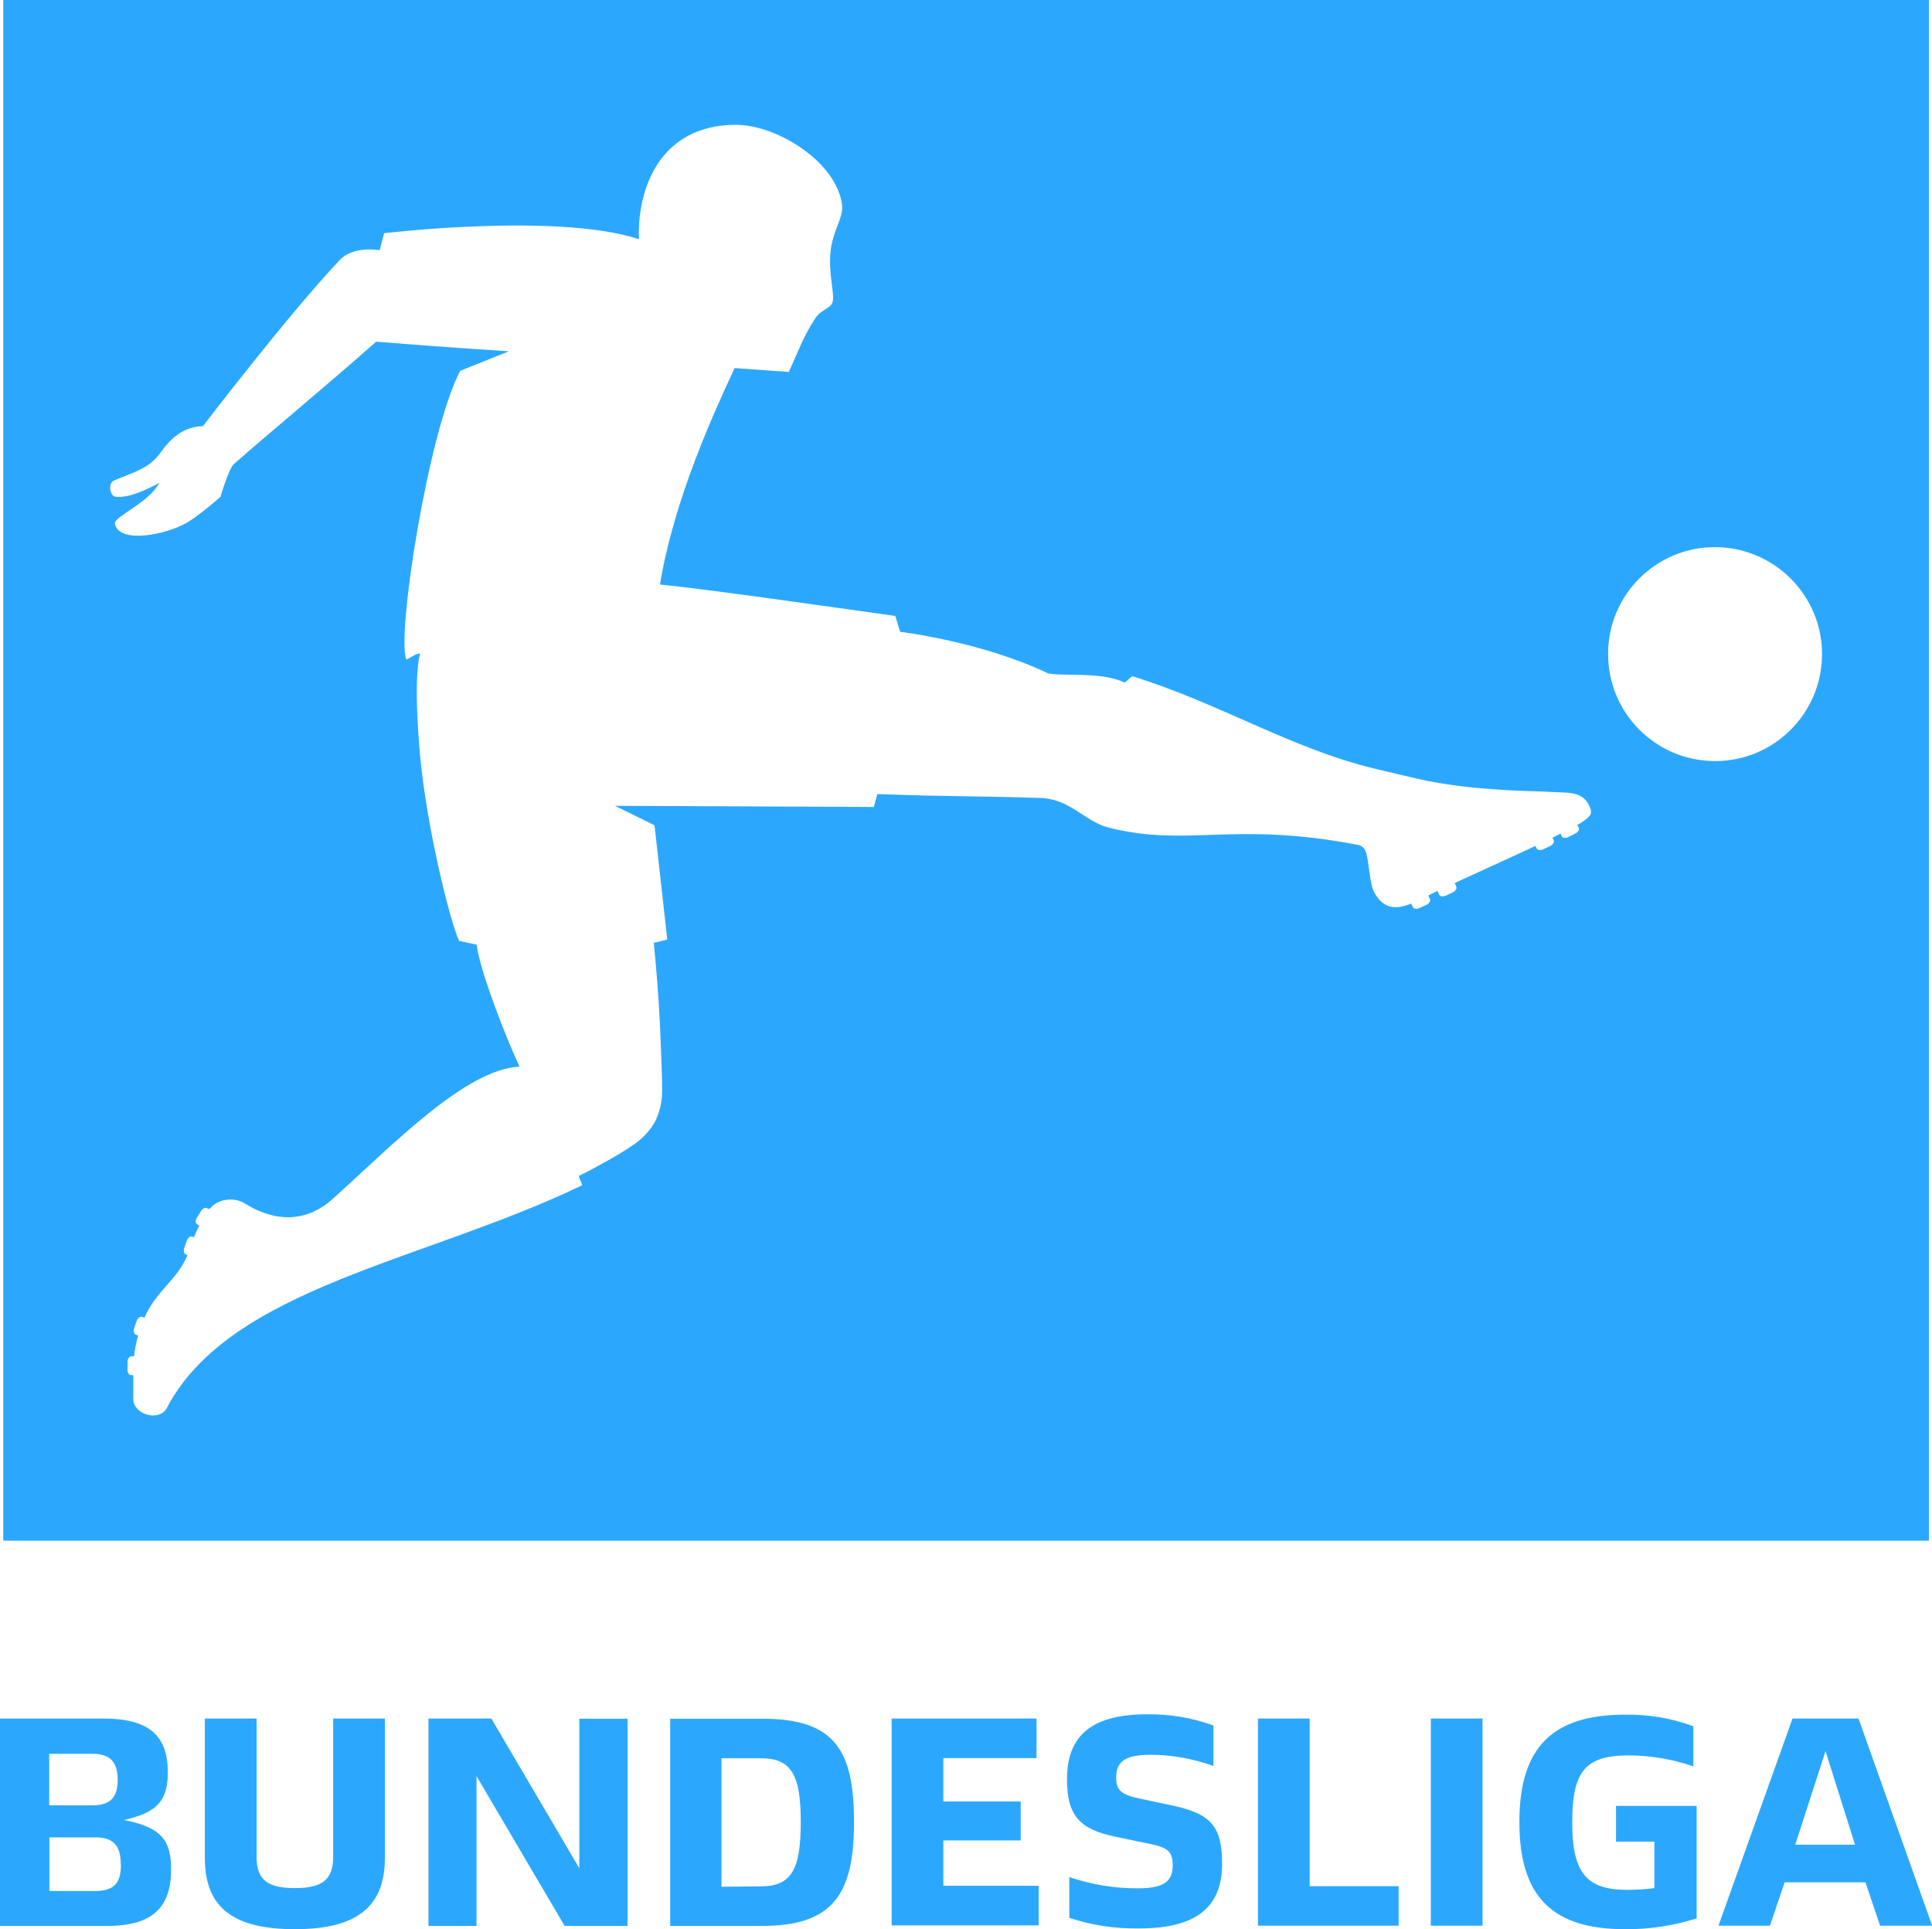
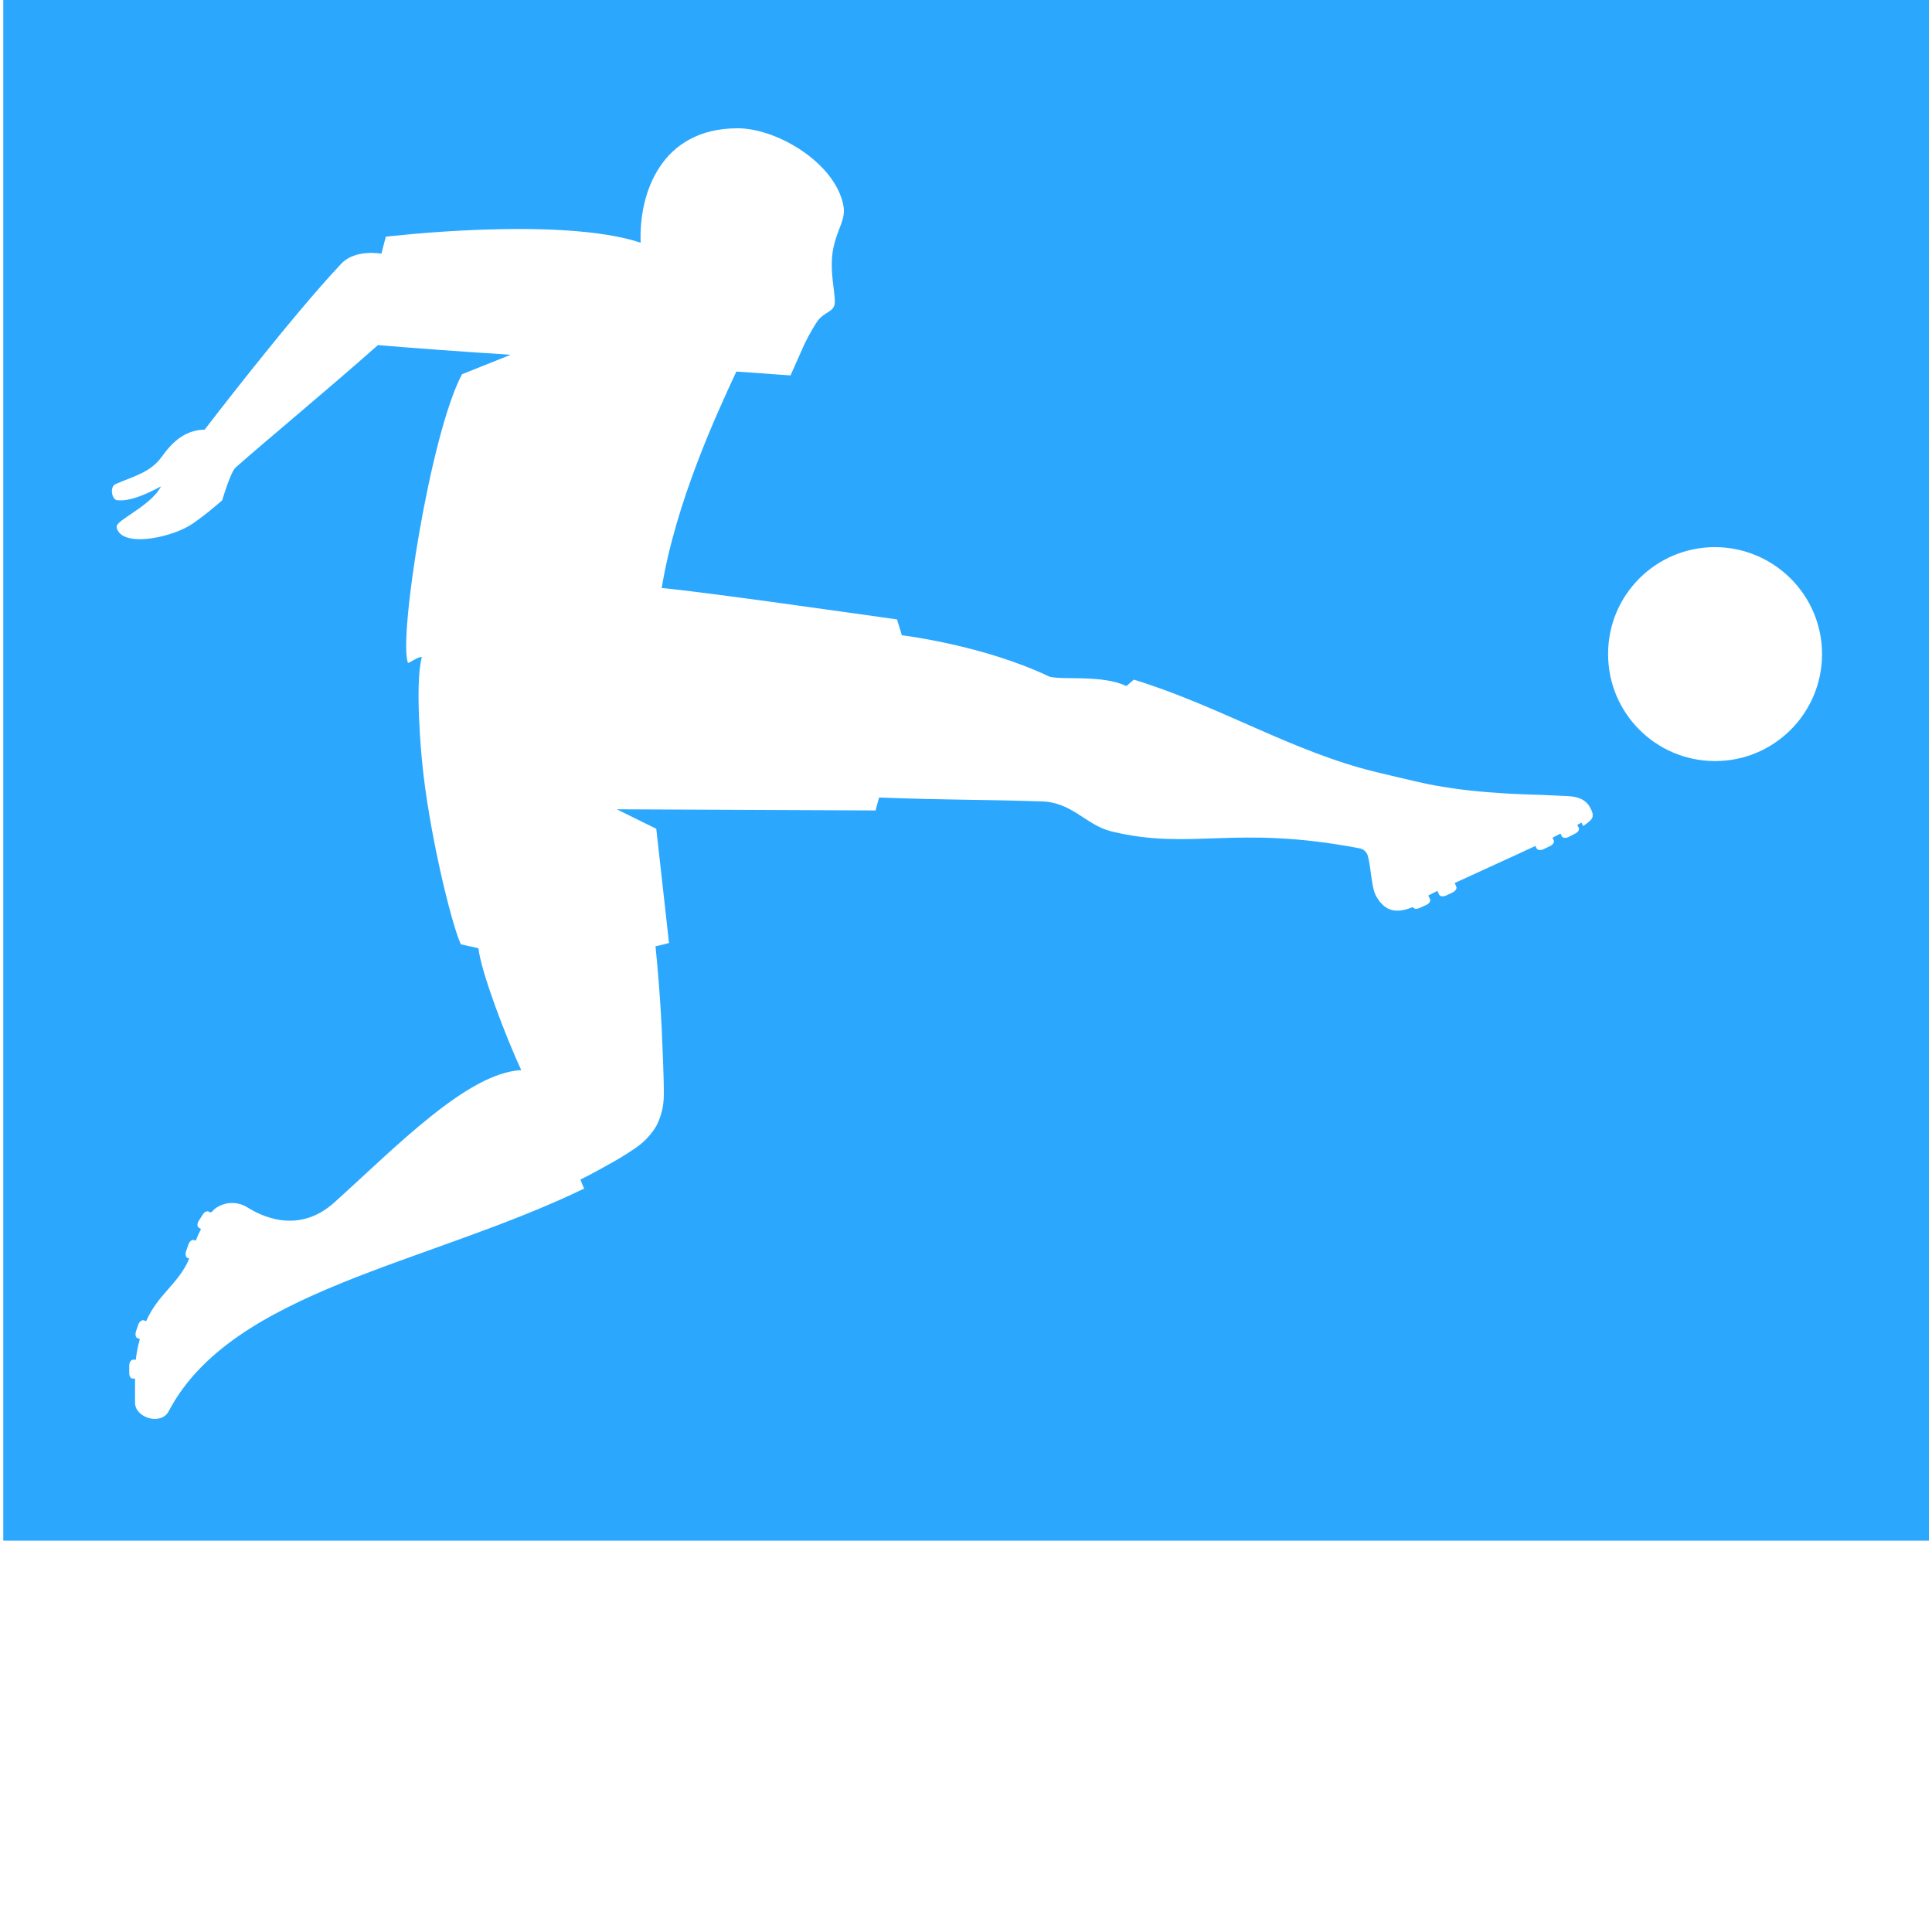
<svg xmlns="http://www.w3.org/2000/svg" viewBox="0 0 100.15 100" data-name="Ebene 1" id="Ebene_1">
  <g id="g7">
-     <path style="fill: #2ba8fe;" d="M6.67,94.39l-.25-.04.28-.08c1.48-.37,2-1,2-2.39,0-1.82-.86-2.8-3.35-2.8H0v10.75h5.56c2.41,0,3.31-1.02,3.31-2.93,0-1.51-.52-2.13-2.2-2.51ZM2.56,90.91h2.24c.93,0,1.3.44,1.3,1.36s-.41,1.31-1.3,1.31h-2.25v-2.67ZM4.95,98.02h-2.39v-2.78h2.39c.92,0,1.31.42,1.31,1.4h.01c0,.97-.35,1.37-1.32,1.38ZM17.27,89.08v7.16c0,1.18-.54,1.63-1.99,1.63s-1.98-.46-1.98-1.63v-7.16h-2.68v7.25c0,2.53,1.46,3.67,4.66,3.67s4.67-1.15,4.67-3.68v-7.24h-2.68ZM30.03,89.08v7.76l-4.56-7.76h-3.26v10.75h2.49v-7.77l4.57,7.77h3.26v-10.74h-2.5ZM39.52,89.09h-4.78v10.74s4.78,0,4.78,0c3.67,0,4.75-1.66,4.75-5.38s-.99-5.36-4.75-5.36ZM39.43,97.78l-2.03.02v-6.66h2.03c1.57,0,2.08.81,2.08,3.31s-.51,3.33-2.08,3.33ZM48.9,97.75v-2.35h4.01v-2.02h-4.01v-2.25h4.83v-2.05h-7.51v10.72h7.62v-2.05h-4.94ZM60.78,93.59l-1.74-.37c-.87-.19-1.18-.39-1.18-1.08,0-.82.45-1.18,1.78-1.18,1.11,0,2.21.2,3.26.58v-2.1c-1.09-.4-2.25-.59-3.42-.58-2.79,0-4.17,1.02-4.17,3.37,0,1.83.61,2.58,2.48,2.97l1.78.37c.99.2,1.22.41,1.22,1.14,0,.85-.54,1.17-1.77,1.17-1.22.01-2.43-.19-3.59-.58v2.11c1.17.39,2.39.57,3.62.55,2.88,0,4.3-1.04,4.3-3.34,0-1.93-.55-2.6-2.57-3.03ZM67.89,97.77v-8.69h-2.68v10.74h7.29v-2.05h-4.61ZM74.17,89.08v10.74h2.68v-10.74h-2.68ZM83.77,93.62v1.84h1.99v2.41c-.46.06-.93.09-1.4.09-2.13,0-2.86-.87-2.86-3.52s.7-3.45,2.95-3.45c1.14.01,2.26.2,3.33.57v-2.08c-1.13-.42-2.33-.62-3.54-.6-3.72,0-5.48,1.65-5.48,5.56s1.75,5.56,5.48,5.56c1.26.01,2.51-.18,3.71-.56v-5.83h-4.18ZM96.34,89.08h-3.42l-3.84,10.74h2.67l.76-2.25h4.19l.76,2.25h2.7l-3.82-10.74ZM93.06,95.62l1.57-4.85,1.53,4.85h-3.1Z" id="path9" />
-     <path style="fill: #2ba8fe;" d="M.17,0v79.86h99.82V0H.17ZM81.98,42.64l-.22.12.08.15c.05.09-.04.23-.19.3l-.33.17c-.15.08-.31.06-.36-.03l-.07-.14-.41.21.06.14c.05.09-.04.23-.2.3l-.33.16c-.15.07-.31.05-.36-.05l-.06-.12c-1.28.6-2.71,1.24-4.18,1.92l.08.19c.05.1-.05.23-.19.3l-.34.16c-.15.07-.32.05-.36-.05l-.09-.19-.47.24.09.19c.04.09-.04.23-.2.3l-.33.15c-.16.08-.32.06-.36-.04l-.09-.18c-.67.26-1.4.39-1.93-.62-.23-.46-.24-1.52-.42-2.08-.07-.18-.23-.32-.43-.35-6.5-1.24-8.7.14-12.87-.88-1.31-.33-2.02-1.53-3.64-1.55-3.52-.11-4.56-.06-8.38-.2-.16.55-.18.67-.18.67l-13.42-.06,2.05,1.01.66,5.92s-.55.15-.7.17c.12,1.18.25,2.78.32,4.22.05,1.29.12,2.64.11,3.5,0,.55-.13,1.1-.39,1.6-.26.43-.6.8-1.01,1.09-.12.09-.64.44-1.24.78-.6.34-1.32.73-1.68.9.05.16.12.32.19.47-8.14,3.94-18.26,5.29-21.54,11.55-.39.73-1.71.35-1.74-.43v-1.27h-.12c-.11,0-.19-.14-.18-.31v-.37c0-.17.1-.3.2-.3h.14c.04-.36.11-.72.21-1.07l-.13-.05c-.09-.03-.12-.19-.07-.35l.12-.35c.06-.16.18-.25.29-.22l.12.04c.58-1.36,1.7-1.96,2.23-3.24l-.08-.03c-.11-.04-.14-.2-.08-.36l.12-.35c.06-.16.18-.26.29-.22l.09.03c.07-.19.16-.39.27-.6l-.11-.07c-.1-.06-.1-.22,0-.37l.2-.31c.08-.14.23-.21.32-.15l.04.03h.05s.04,0,.07-.03c.05-.06.1-.11.16-.16.51-.38,1.2-.39,1.73-.03.51.31,2.51,1.45,4.44-.28,3.18-2.86,6.9-6.73,9.7-6.87-.76-1.63-2.08-5.06-2.22-6.32l-.91-.2c-.49-1.05-1.68-5.91-2.02-9.57,0,0-.39-3.94,0-5.32-.21-.03-.61.3-.72.3-.51-1.25,1.15-11.87,2.8-14.96l2.52-1.01c-.26-.03-2.08-.11-6.88-.5-2.69,2.38-5.79,4.94-7.36,6.33-.27.2-.71,1.71-.71,1.71,0,0-.78.7-1.53,1.21-.97.68-3.35,1.21-3.86.4-.12-.2-.1-.29,0-.4.36-.39,1.75-1.04,2.22-1.93-.76.4-1.6.79-2.26.72-.29,0-.44-.72-.07-.85,1.01-.43,1.81-.61,2.4-1.45.6-.84,1.27-1.34,2.19-1.36,0,0,4.46-5.83,7.09-8.61.72-.76,2.07-.51,2.07-.51l.23-.88s9-1.08,13.21.31c-.1-2.55,1.05-5.93,5.03-5.93,2.05,0,5.07,1.81,5.48,4.01.13.68-.26,1.13-.47,1.98-.36,1.3.14,2.74,0,3.19-.12.37-.54.34-.9.85-.32.49-.6,1.02-.83,1.56l-.54,1.22-2.81-.2c-1.03,2.22-3.13,6.74-3.87,11.22,1.1.1,4.15.5,6.93.89,2.77.38,5.27.74,5.27.74l.25.82s4.21.5,7.66,2.15c.78.18,2.71-.11,3.98.48.08-.05.3-.27.39-.33,4.5,1.39,8.22,3.74,12.55,4.79,0,0,2.03.49,2.71.63,1.14.22,2.31.37,3.47.44,1.39.11,2.16.09,3.18.15.72.05,1.59-.08,1.88.97h-.02c.06.21-.12.35-.48.61ZM94.45,33.92c-.01,3.06-2.49,5.54-5.56,5.53-3.06-.01-5.54-2.49-5.53-5.56,0-3.06,2.49-5.54,5.56-5.53h-.02c3.06.01,5.55,2.48,5.55,5.55h0Z" />
+     <path style="fill: #2ba8fe;" d="M.17,0v79.86h99.82V0H.17ZM81.98,42.64l-.22.12.08.15c.05.09-.04.23-.19.3l-.33.17c-.15.08-.31.06-.36-.03l-.07-.14-.41.21.06.14c.05.09-.04.23-.2.3l-.33.16c-.15.07-.31.05-.36-.05l-.06-.12c-1.28.6-2.71,1.24-4.18,1.92l.08.19c.05.1-.05.23-.19.3l-.34.16c-.15.07-.32.05-.36-.05l-.09-.19-.47.24.09.19c.04.09-.04.23-.2.3l-.33.15c-.16.08-.32.06-.36-.04c-.67.26-1.4.39-1.93-.62-.23-.46-.24-1.52-.42-2.08-.07-.18-.23-.32-.43-.35-6.5-1.24-8.7.14-12.87-.88-1.31-.33-2.02-1.53-3.64-1.55-3.52-.11-4.56-.06-8.38-.2-.16.55-.18.67-.18.67l-13.42-.06,2.05,1.01.66,5.92s-.55.15-.7.17c.12,1.18.25,2.78.32,4.22.05,1.29.12,2.64.11,3.5,0,.55-.13,1.1-.39,1.6-.26.43-.6.8-1.01,1.09-.12.09-.64.44-1.24.78-.6.34-1.32.73-1.68.9.05.16.12.32.19.47-8.14,3.94-18.26,5.29-21.54,11.55-.39.73-1.71.35-1.74-.43v-1.27h-.12c-.11,0-.19-.14-.18-.31v-.37c0-.17.1-.3.2-.3h.14c.04-.36.11-.72.21-1.07l-.13-.05c-.09-.03-.12-.19-.07-.35l.12-.35c.06-.16.18-.25.29-.22l.12.04c.58-1.36,1.7-1.96,2.23-3.24l-.08-.03c-.11-.04-.14-.2-.08-.36l.12-.35c.06-.16.18-.26.29-.22l.09.03c.07-.19.16-.39.27-.6l-.11-.07c-.1-.06-.1-.22,0-.37l.2-.31c.08-.14.23-.21.32-.15l.04.03h.05s.04,0,.07-.03c.05-.06.1-.11.16-.16.51-.38,1.2-.39,1.73-.03.51.31,2.51,1.45,4.44-.28,3.18-2.86,6.9-6.73,9.7-6.87-.76-1.63-2.08-5.06-2.22-6.32l-.91-.2c-.49-1.05-1.68-5.91-2.02-9.57,0,0-.39-3.94,0-5.32-.21-.03-.61.3-.72.3-.51-1.25,1.15-11.87,2.8-14.96l2.52-1.01c-.26-.03-2.08-.11-6.88-.5-2.69,2.38-5.79,4.94-7.36,6.33-.27.2-.71,1.71-.71,1.71,0,0-.78.7-1.53,1.21-.97.68-3.35,1.21-3.86.4-.12-.2-.1-.29,0-.4.36-.39,1.75-1.04,2.22-1.93-.76.4-1.6.79-2.26.72-.29,0-.44-.72-.07-.85,1.01-.43,1.81-.61,2.4-1.45.6-.84,1.27-1.34,2.19-1.36,0,0,4.46-5.83,7.09-8.61.72-.76,2.07-.51,2.07-.51l.23-.88s9-1.08,13.21.31c-.1-2.55,1.05-5.93,5.03-5.93,2.05,0,5.07,1.81,5.48,4.01.13.68-.26,1.13-.47,1.98-.36,1.3.14,2.74,0,3.19-.12.37-.54.34-.9.85-.32.49-.6,1.02-.83,1.56l-.54,1.22-2.81-.2c-1.03,2.22-3.13,6.74-3.87,11.22,1.1.1,4.15.5,6.93.89,2.77.38,5.27.74,5.27.74l.25.82s4.21.5,7.66,2.15c.78.18,2.71-.11,3.98.48.08-.05.3-.27.39-.33,4.5,1.39,8.22,3.74,12.55,4.79,0,0,2.03.49,2.71.63,1.14.22,2.31.37,3.47.44,1.39.11,2.16.09,3.18.15.72.05,1.59-.08,1.88.97h-.02c.06.21-.12.35-.48.61ZM94.45,33.92c-.01,3.06-2.49,5.54-5.56,5.53-3.06-.01-5.54-2.49-5.53-5.56,0-3.06,2.49-5.54,5.56-5.53h-.02c3.06.01,5.55,2.48,5.55,5.55h0Z" />
  </g>
</svg>